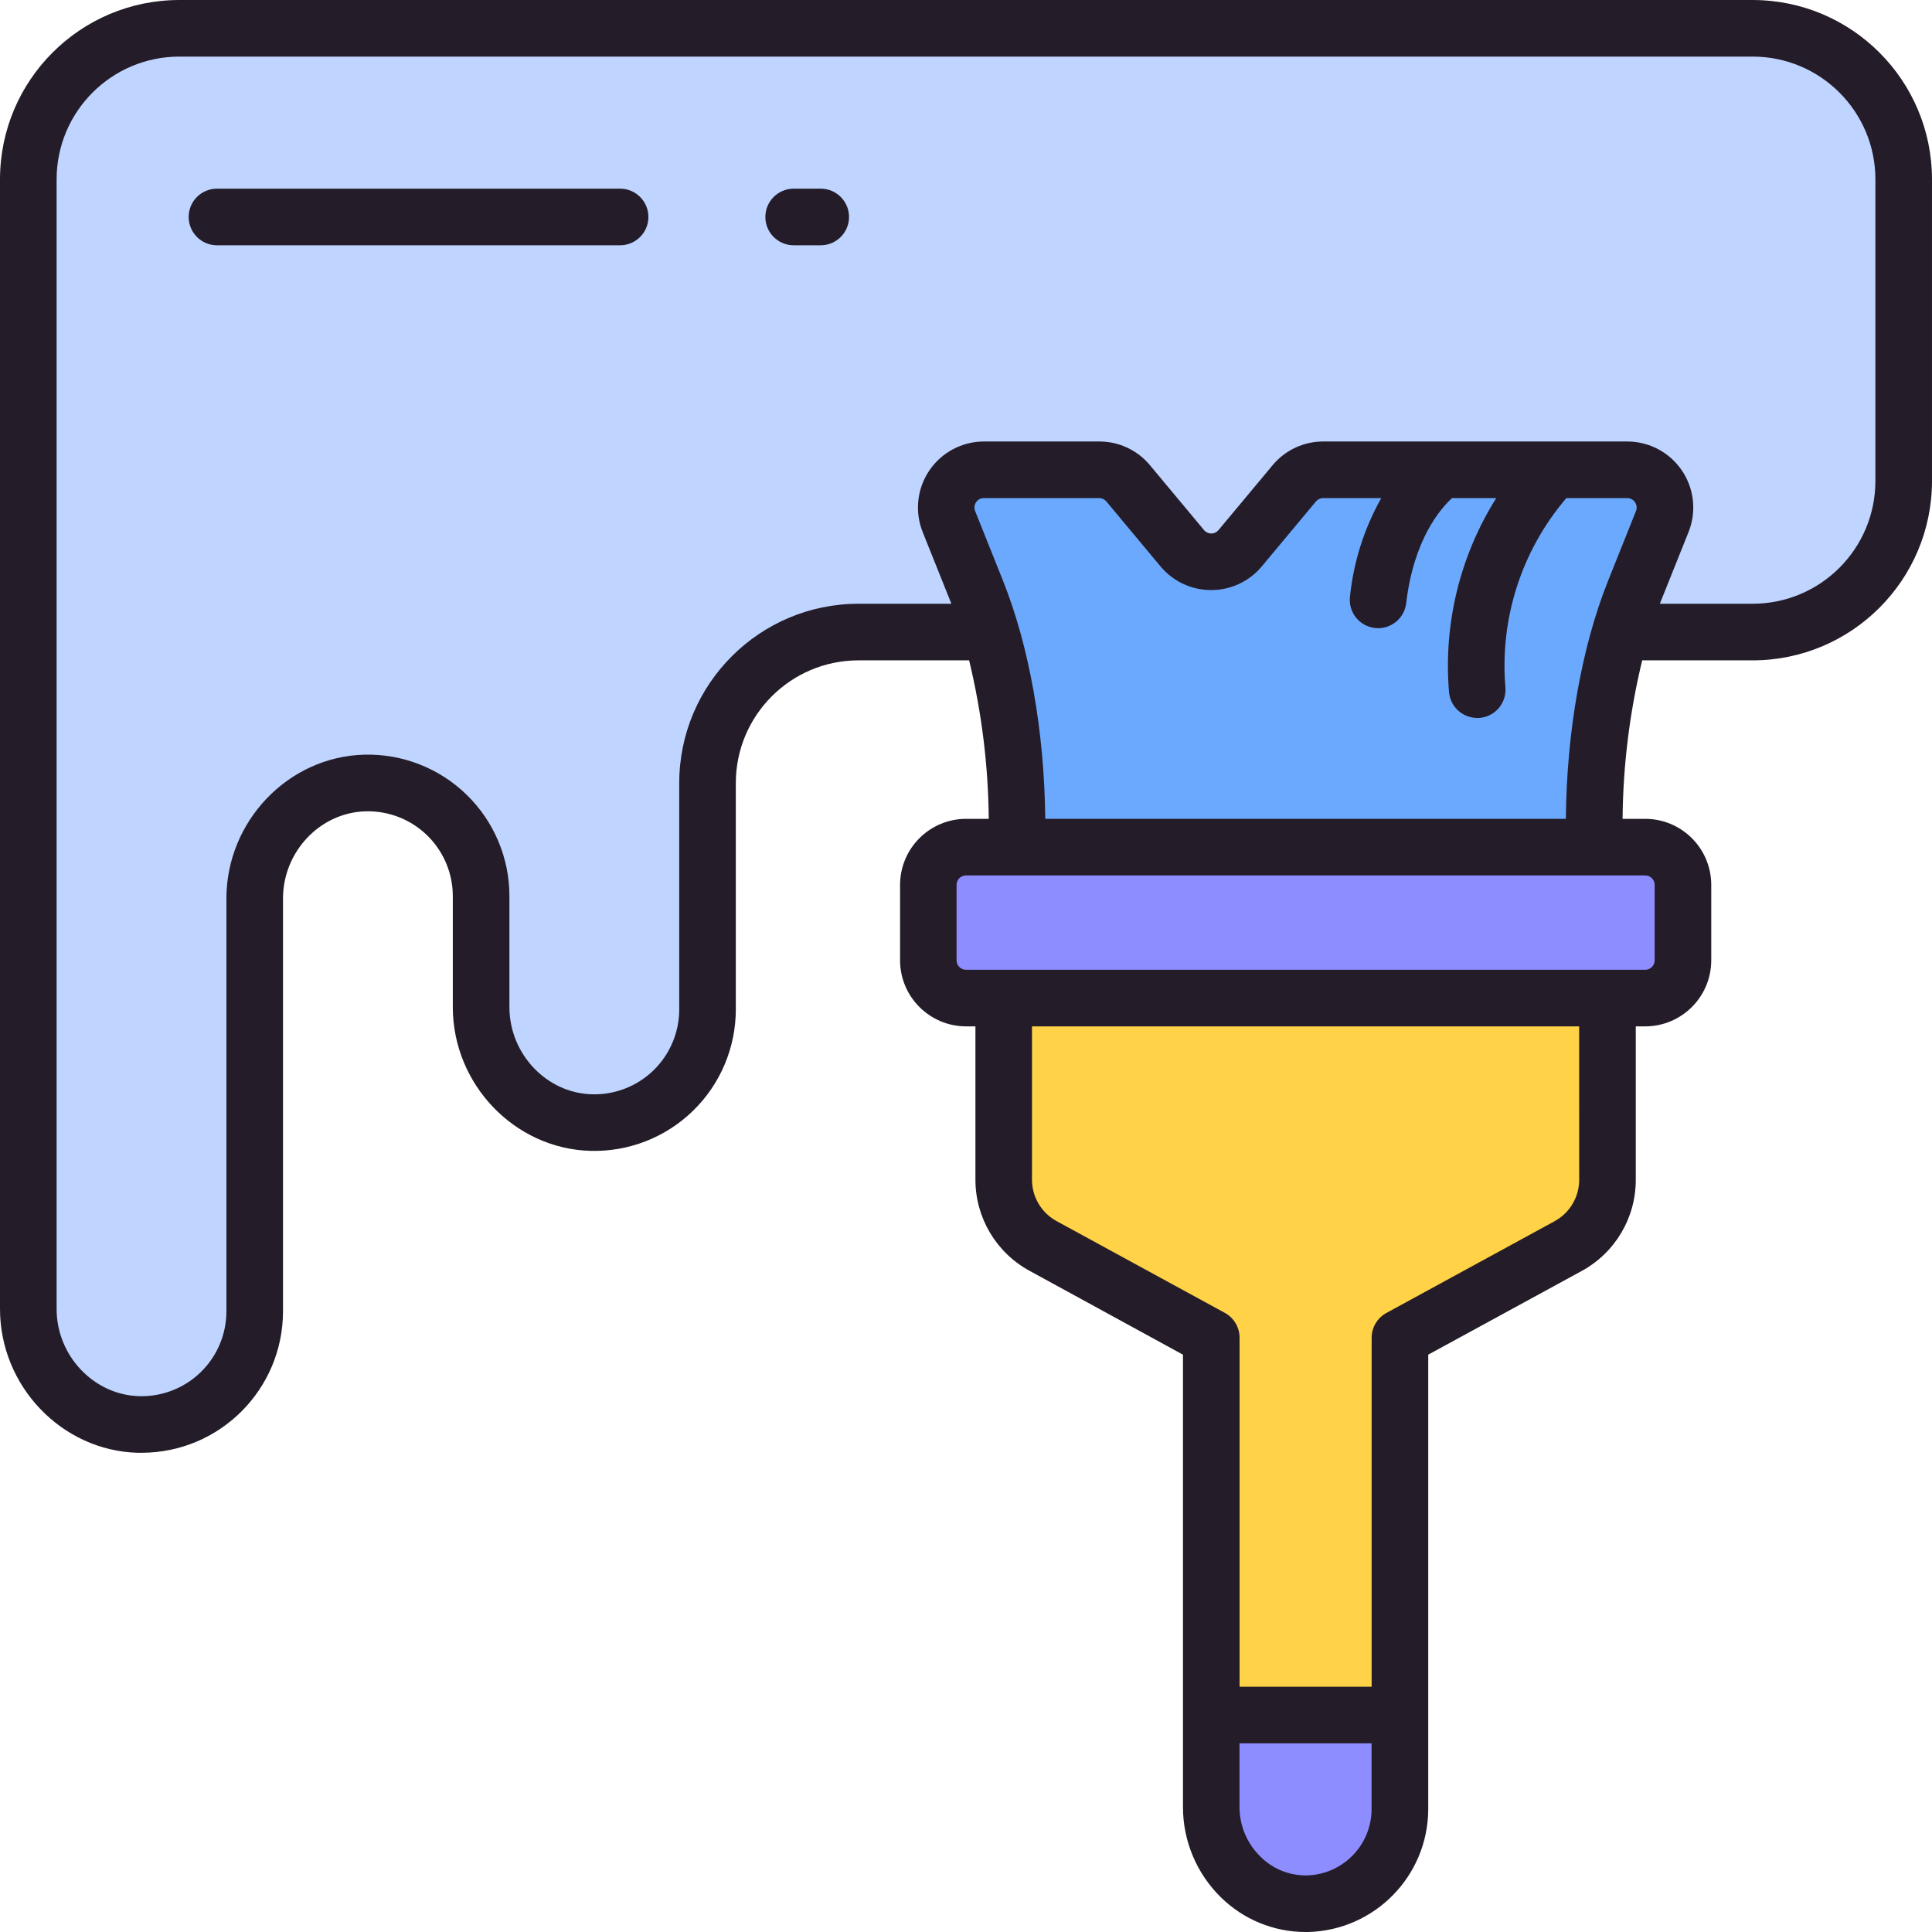
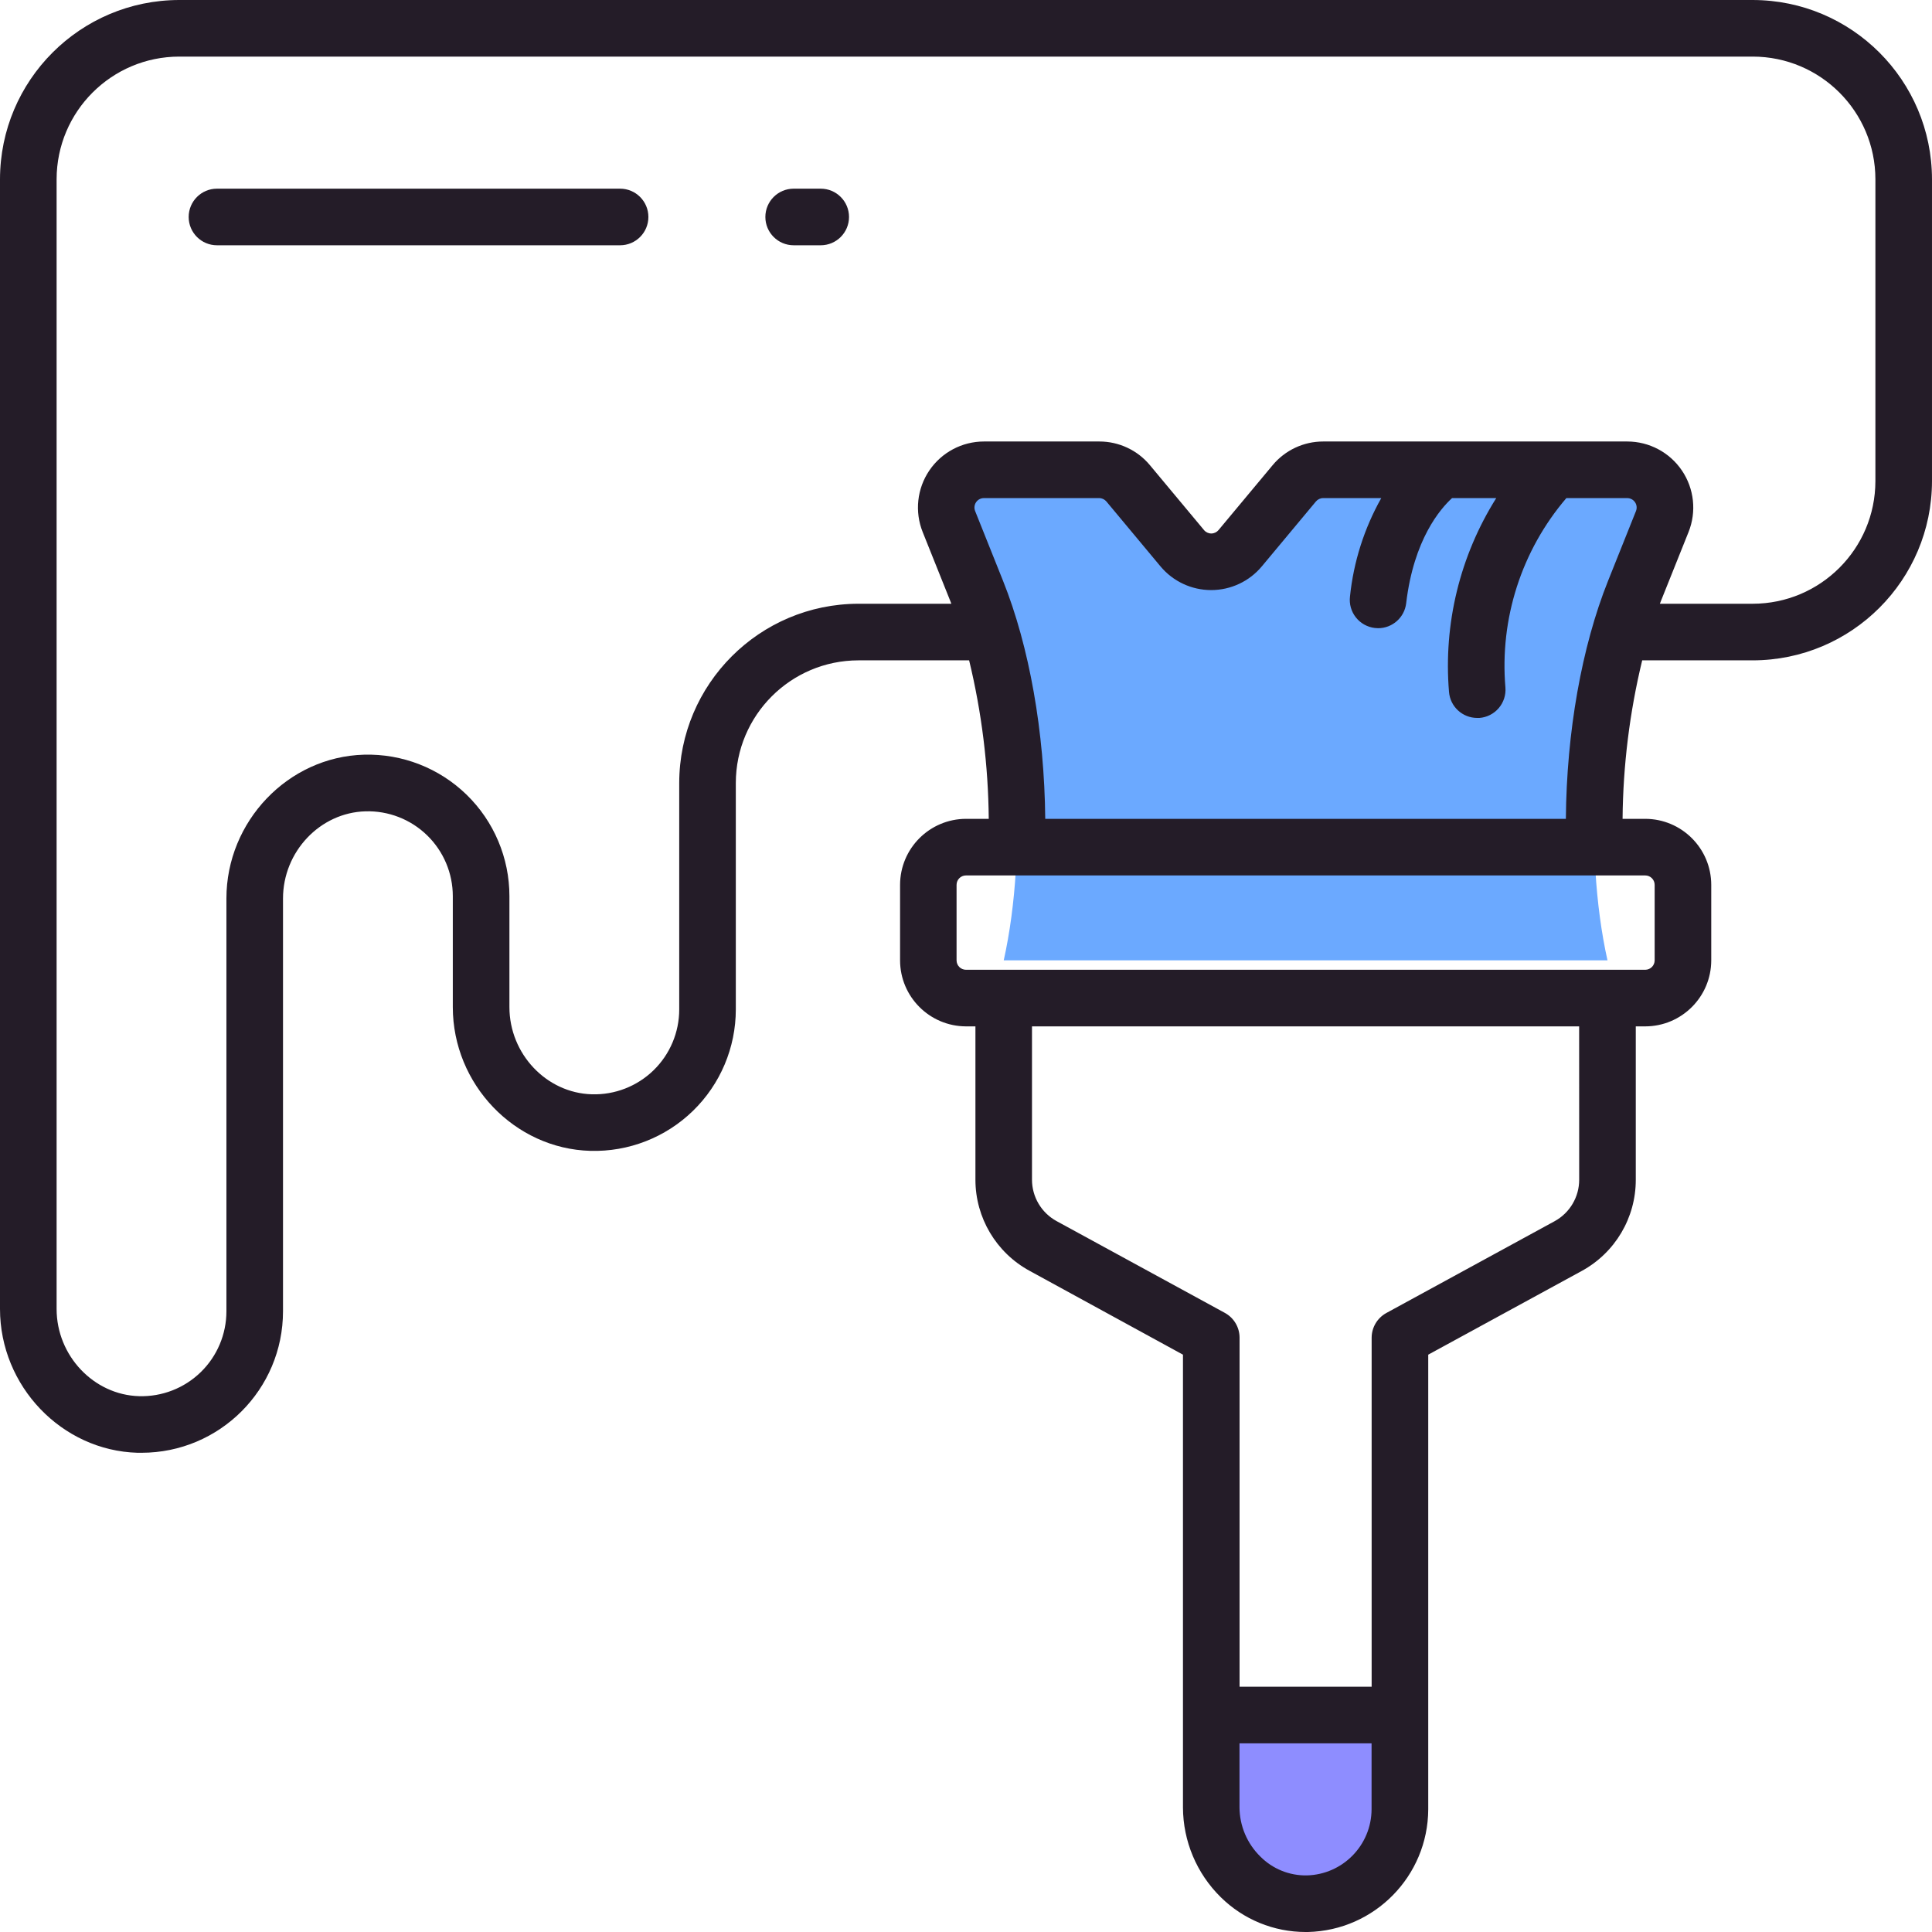
<svg xmlns="http://www.w3.org/2000/svg" viewBox="0,0,256,256" width="128px" height="128px">
  <g fill="none" fill-rule="nonzero" stroke="none" stroke-width="1" stroke-linecap="butt" stroke-linejoin="miter" stroke-miterlimit="10" stroke-dasharray="" stroke-dashoffset="0" font-family="none" font-weight="none" font-size="none" text-anchor="none" style="mix-blend-mode: normal">
    <g transform="scale(0.5,0.5)">
-       <path d="M7.5,47.5v299.38c0,16.34 12.82,30.16 29.16,30.61c8.101,0.227 15.949,-2.833 21.758,-8.484c5.809,-5.651 9.085,-13.412 9.082,-21.516v-109.37c0,-16.34 12.82,-30.16 29.16,-30.61c8.101,-0.227 15.949,2.833 21.758,8.484c5.809,5.651 9.085,13.412 9.082,21.516v29.38c0,16.34 12.82,30.16 29.16,30.61c8.101,0.227 15.949,-2.833 21.758,-8.484c5.809,-5.651 9.085,-13.412 9.082,-21.516v-60c0,-22.091 17.909,-40 40,-40h237c22.091,0 40,-17.909 40,-40v-80c0,-22.091 -17.909,-40 -40,-40h-417c-22.091,0 -40,17.909 -40,40z" fill="#bfd4ff" />
-       <path d="M266,254.5v58.13c-0.001,7.319 3.995,14.054 10.42,17.56l44.58,24.31v124.44c0,14 11.47,25.82 25.48,25.56c13.619,-0.262 24.523,-11.378 24.52,-25v-125l44.58,-24.31c6.425,-3.506 10.421,-10.241 10.42,-17.56v-58.13z" fill="#ffd247" />
      <path d="M431.23,124.5h-80.55c-2.967,0.001 -5.781,1.32 -7.68,3.6l-14.32,17.18c-1.9,2.278 -4.713,3.595 -7.68,3.595c-2.967,0 -5.78,-1.317 -7.68,-3.595l-14.32,-17.18c-1.899,-2.28 -4.713,-3.599 -7.68,-3.6h-30.55c-3.316,0.002 -6.416,1.648 -8.275,4.395c-1.859,2.746 -2.235,6.236 -1.005,9.315l7.39,18.49c11.15,27.88 13.63,68.48 7.12,97.8h160c-6.51,-29.32 -4,-69.92 7.12,-97.8l7.39,-18.49c1.23,-3.08 0.854,-6.569 -1.005,-9.315c-1.859,-2.746 -4.959,-4.392 -8.275,-4.395z" fill="#6ba9ff" />
      <path d="M371,479.5v-25h-50v25c0,13.807 11.193,25 25,25c13.807,0 25,-11.193 25,-25z" fill="#8e8dff" />
-       <rect x="246" y="224.5" width="200" height="40" rx="10" ry="10" fill="#8e8dff" />
      <path d="M464.5,0h-417c-26.22,0.033 -47.467,21.28 -47.5,47.5v299.38c0,20.46 16.35,37.55 36.45,38.12h1.06c20.707,-0.006 37.49,-16.793 37.49,-37.5v-109.38c0,-12.41 9.81,-22.78 21.86,-23.11c6.077,-0.176 11.965,2.116 16.325,6.353c4.359,4.237 6.818,10.058 6.815,16.137v29.38c0,20.46 16.35,37.55 36.45,38.11c10.125,0.284 19.933,-3.54 27.194,-10.602c7.261,-7.061 11.357,-16.76 11.356,-26.888v-60c0.022,-17.94 14.56,-32.478 32.5,-32.5h29.33c3.329,13.756 5.073,27.848 5.2,42h-6c-9.66,0.011 -17.489,7.84 -17.5,17.5v20c0.011,9.649 7.821,17.472 17.47,17.5h2.5v40.63c-0.004,10.064 5.493,19.324 14.33,24.14l40.67,22.23v120c0.031,8.937 3.631,17.491 10,23.76c5.991,5.921 14.076,9.242 22.5,9.24h0.62c17.67,-0.422 31.798,-14.825 31.88,-32.5v-120.5l40.67,-22.18c8.837,-4.816 14.334,-14.076 14.33,-24.14v-40.68h2.5c9.66,-0.011 17.489,-7.84 17.5,-17.5v-20c-0.011,-9.66 -7.84,-17.489 -17.5,-17.5h-6c0.127,-14.152 1.871,-28.244 5.2,-42h29.3c26.22,-0.033 47.467,-21.28 47.5,-47.5v-80c-0.033,-26.22 -21.28,-47.467 -47.5,-47.5zM346.34,497c-4.624,0.092 -9.084,-1.715 -12.34,-5c-3.509,-3.438 -5.497,-8.137 -5.52,-13.05v-16.95h35v17.5c-0.046,9.507 -7.636,17.257 -17.14,17.5zM418.5,312.63c0.008,4.582 -2.489,8.802 -6.51,11l-44.58,24.32c-2.41,1.312 -3.91,3.836 -3.91,6.58v92.47h-35v-92.5c0,-2.744 -1.5,-5.268 -3.91,-6.58l-44.59,-24.32c-4.021,-2.198 -6.518,-6.418 -6.51,-11v-40.6h145zM438.5,234.5v20c0,1.381 -1.119,2.5 -2.5,2.5h-180c-1.381,0 -2.5,-1.119 -2.5,-2.5v-20c0,-1.381 1.119,-2.5 2.5,-2.5h180c1.381,0 2.5,1.119 2.5,2.5zM277,217c-0.22,-23 -4.19,-45.6 -11.19,-63.09l-7.39,-18.48c-0.309,-0.77 -0.215,-1.643 0.25,-2.331c0.465,-0.687 1.24,-1.099 2.07,-1.099h30.55c0.742,0.002 1.444,0.331 1.92,0.9l14.32,17.18c3.323,3.99 8.247,6.298 13.44,6.298c5.193,0 10.117,-2.307 13.44,-6.298l14.32,-17.18c0.476,-0.569 1.178,-0.898 1.92,-0.9h15.4c-4.523,8.033 -7.345,16.91 -8.29,26.08c-0.237,1.976 0.321,3.965 1.552,5.529c1.23,1.564 3.032,2.575 5.008,2.811c0.298,0.04 0.599,0.06 0.9,0.06c3.793,-0.004 6.984,-2.843 7.43,-6.61c2,-16.94 9.07,-25.05 12.16,-27.87h11.71c-9.625,15.309 -14.019,33.329 -12.52,51.35c0.308,3.899 3.559,6.906 7.47,6.91h0.59c1.983,-0.153 3.824,-1.089 5.117,-2.601c1.293,-1.512 1.931,-3.476 1.773,-5.459c-1.548,-18.22 4.268,-36.301 16.15,-50.2h16.13c0.83,0 1.605,0.412 2.07,1.099c0.465,0.687 0.558,1.56 0.25,2.331l-7.39,18.48c-7,17.49 -11,40.12 -11.19,63.09zM497,127.5c-0.022,17.94 -14.56,32.478 -32.5,32.5h-24.61c0.07,-0.17 0.13,-0.35 0.19,-0.52l7.4,-18.48c2.157,-5.392 1.499,-11.503 -1.757,-16.311c-3.256,-4.809 -8.685,-7.689 -14.493,-7.689h-80.55c-5.195,-0.008 -10.123,2.302 -13.44,6.3l-14.32,17.18c-0.475,0.57 -1.178,0.899 -1.92,0.899c-0.742,0 -1.445,-0.329 -1.92,-0.899l-14.32,-17.18c-3.317,-3.998 -8.245,-6.308 -13.44,-6.3h-30.55c-5.807,-0.001 -11.237,2.88 -14.493,7.689c-3.256,4.809 -3.914,10.92 -1.757,16.311l7.4,18.48c0.06,0.17 0.12,0.35 0.19,0.52h-24.61c-26.22,0.033 -47.467,21.28 -47.5,47.5v60c0.005,6.081 -2.452,11.905 -6.812,16.144c-4.36,4.239 -10.25,6.532 -16.328,6.356c-12.05,-0.33 -21.86,-10.7 -21.86,-23.11v-29.39c0.004,-10.13 -4.091,-19.831 -11.352,-26.895c-7.261,-7.064 -17.072,-10.889 -27.198,-10.605c-20.1,0.56 -36.45,17.66 -36.45,38.12v109.38c0.005,6.081 -2.452,11.905 -6.812,16.144c-4.36,4.239 -10.25,6.532 -16.328,6.356c-12,-0.33 -21.86,-10.7 -21.86,-23.11v-299.39c0.022,-17.94 14.56,-32.478 32.5,-32.5h417c17.94,0.022 32.478,14.56 32.5,32.5z" fill="#241c28" />
      <path d="M217.5,50h-7.17c-4.142,0 -7.5,3.358 -7.5,7.5c0,4.142 3.358,7.5 7.5,7.5h7.17c4.142,0 7.5,-3.358 7.5,-7.5c0,-4.142 -3.358,-7.5 -7.5,-7.5z" fill="#241c28" />
      <path d="M164.33,50h-106.83c-4.142,0 -7.5,3.358 -7.5,7.5c0,4.142 3.358,7.5 7.5,7.5h106.83c4.142,0 7.5,-3.358 7.5,-7.5c0,-4.142 -3.358,-7.5 -7.5,-7.5z" fill="#241c28" />
    </g>
  </g>
</svg>